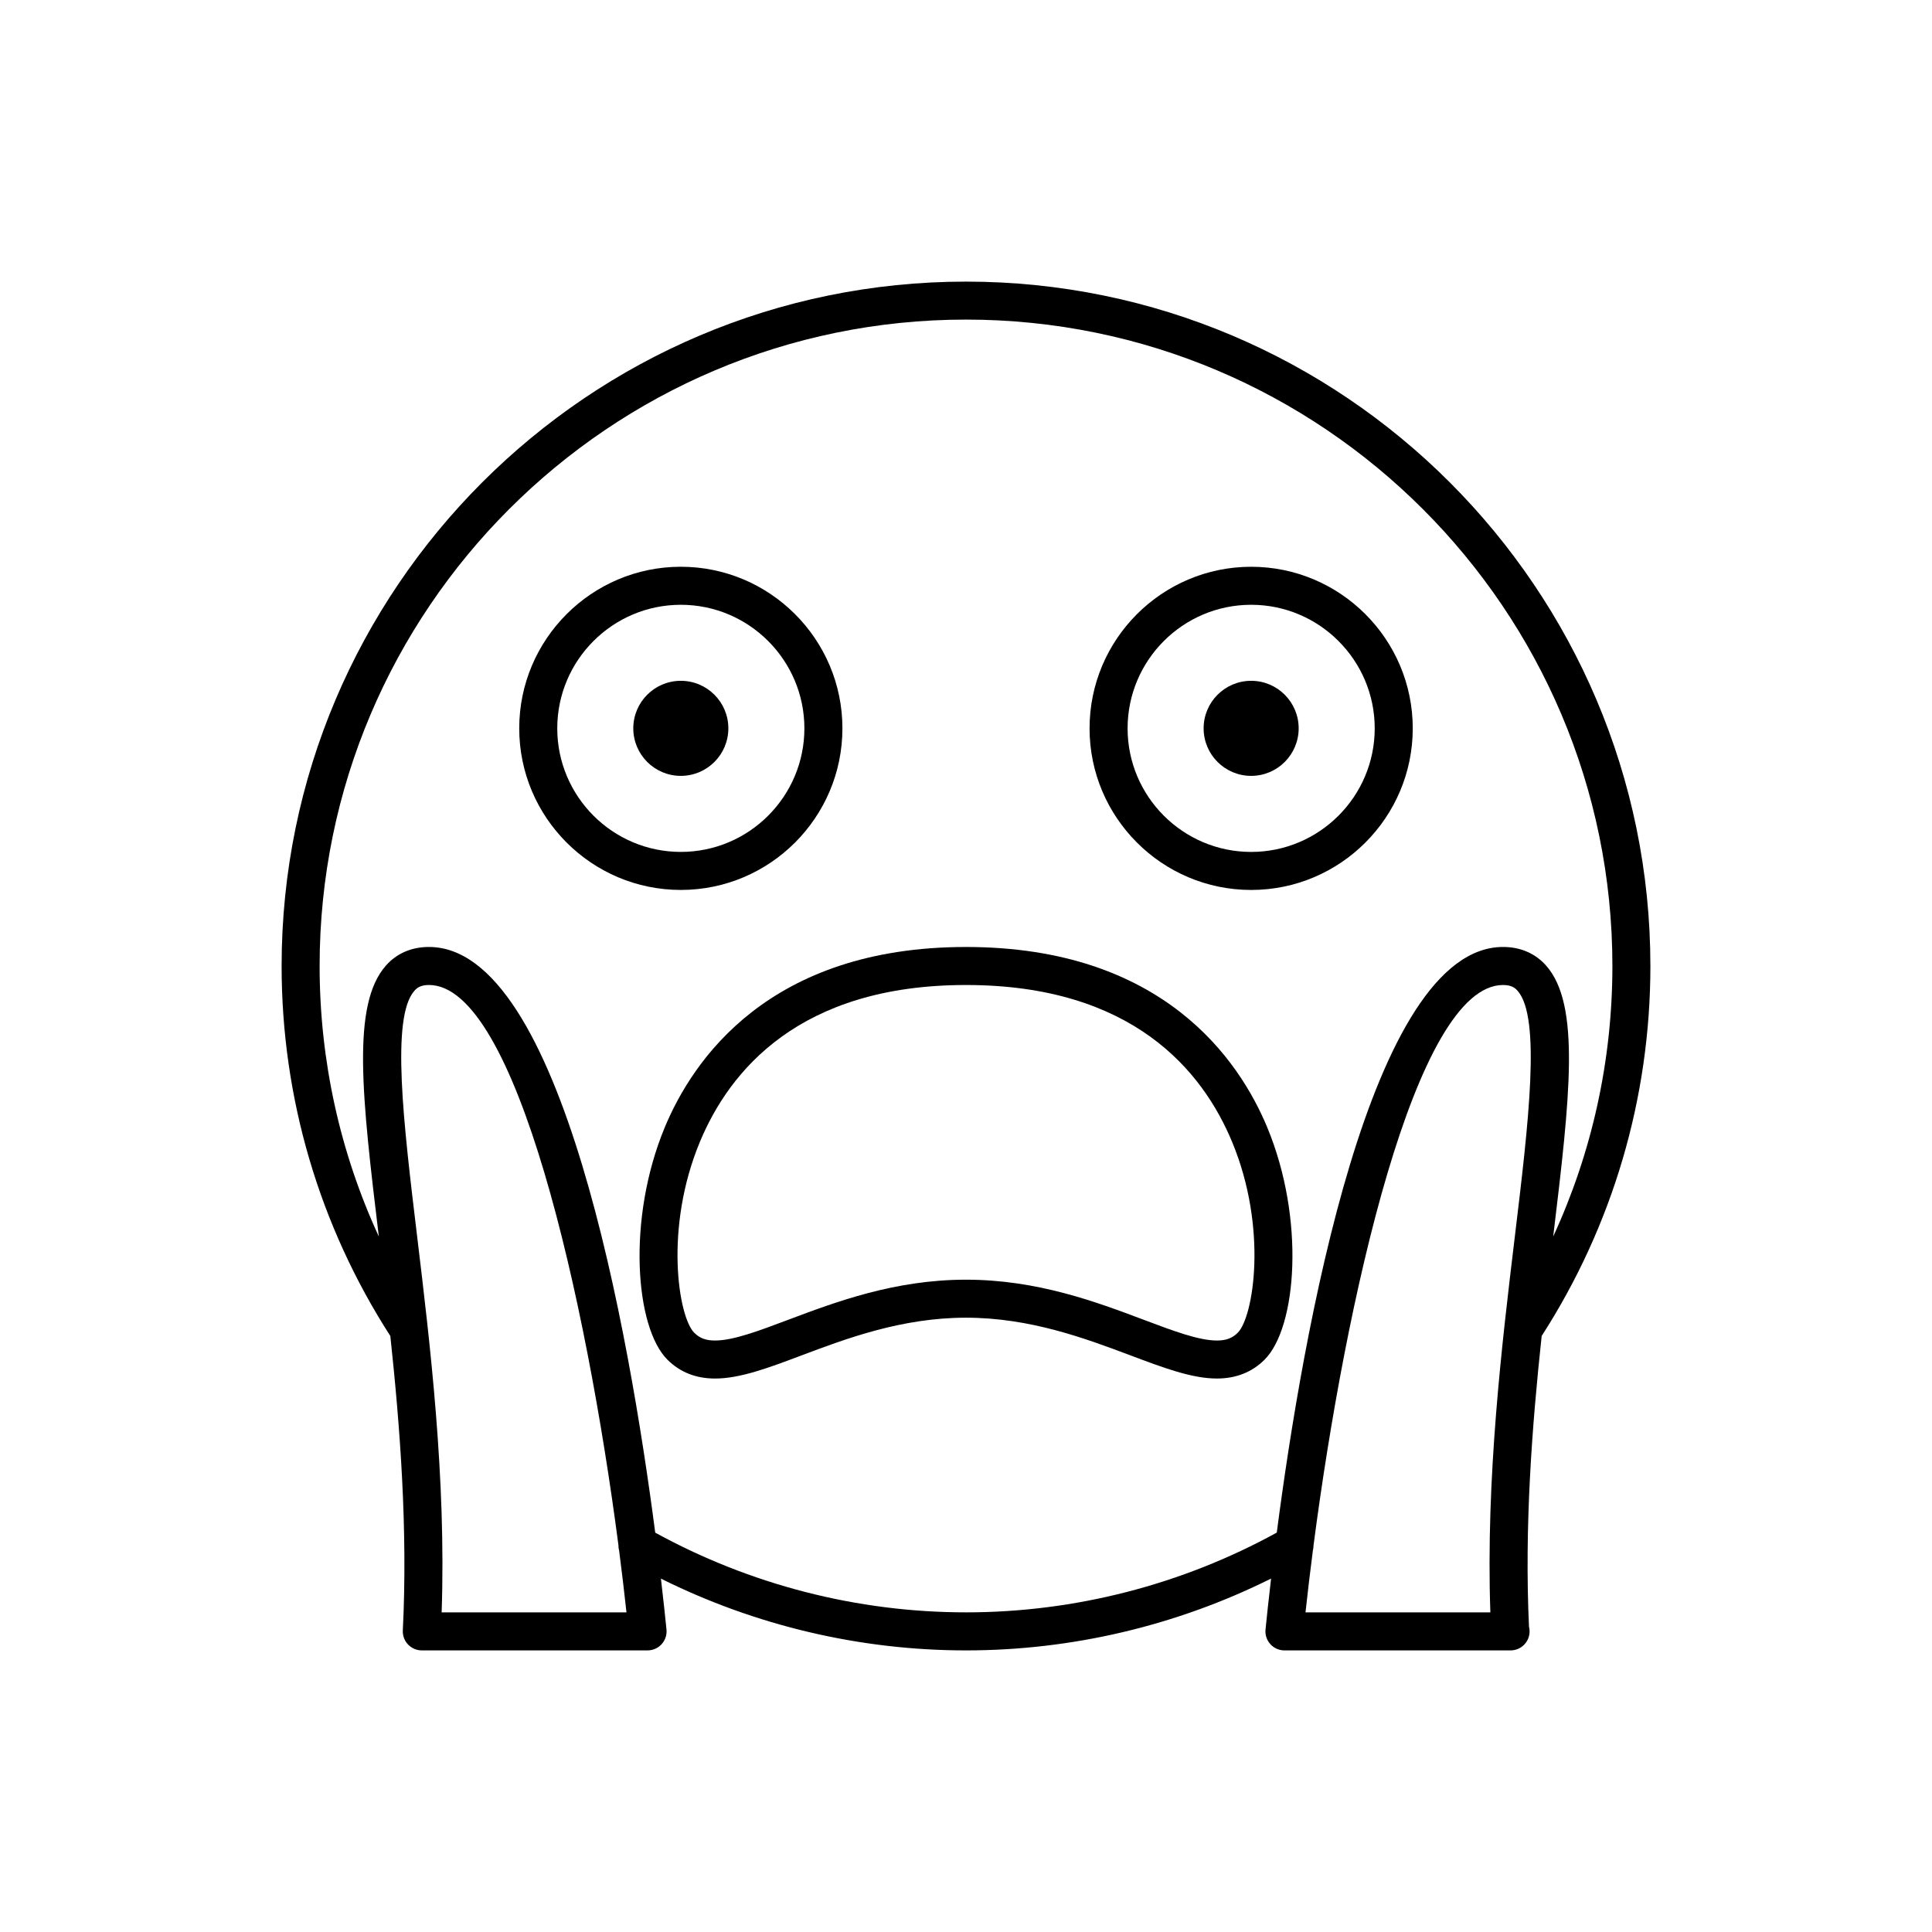
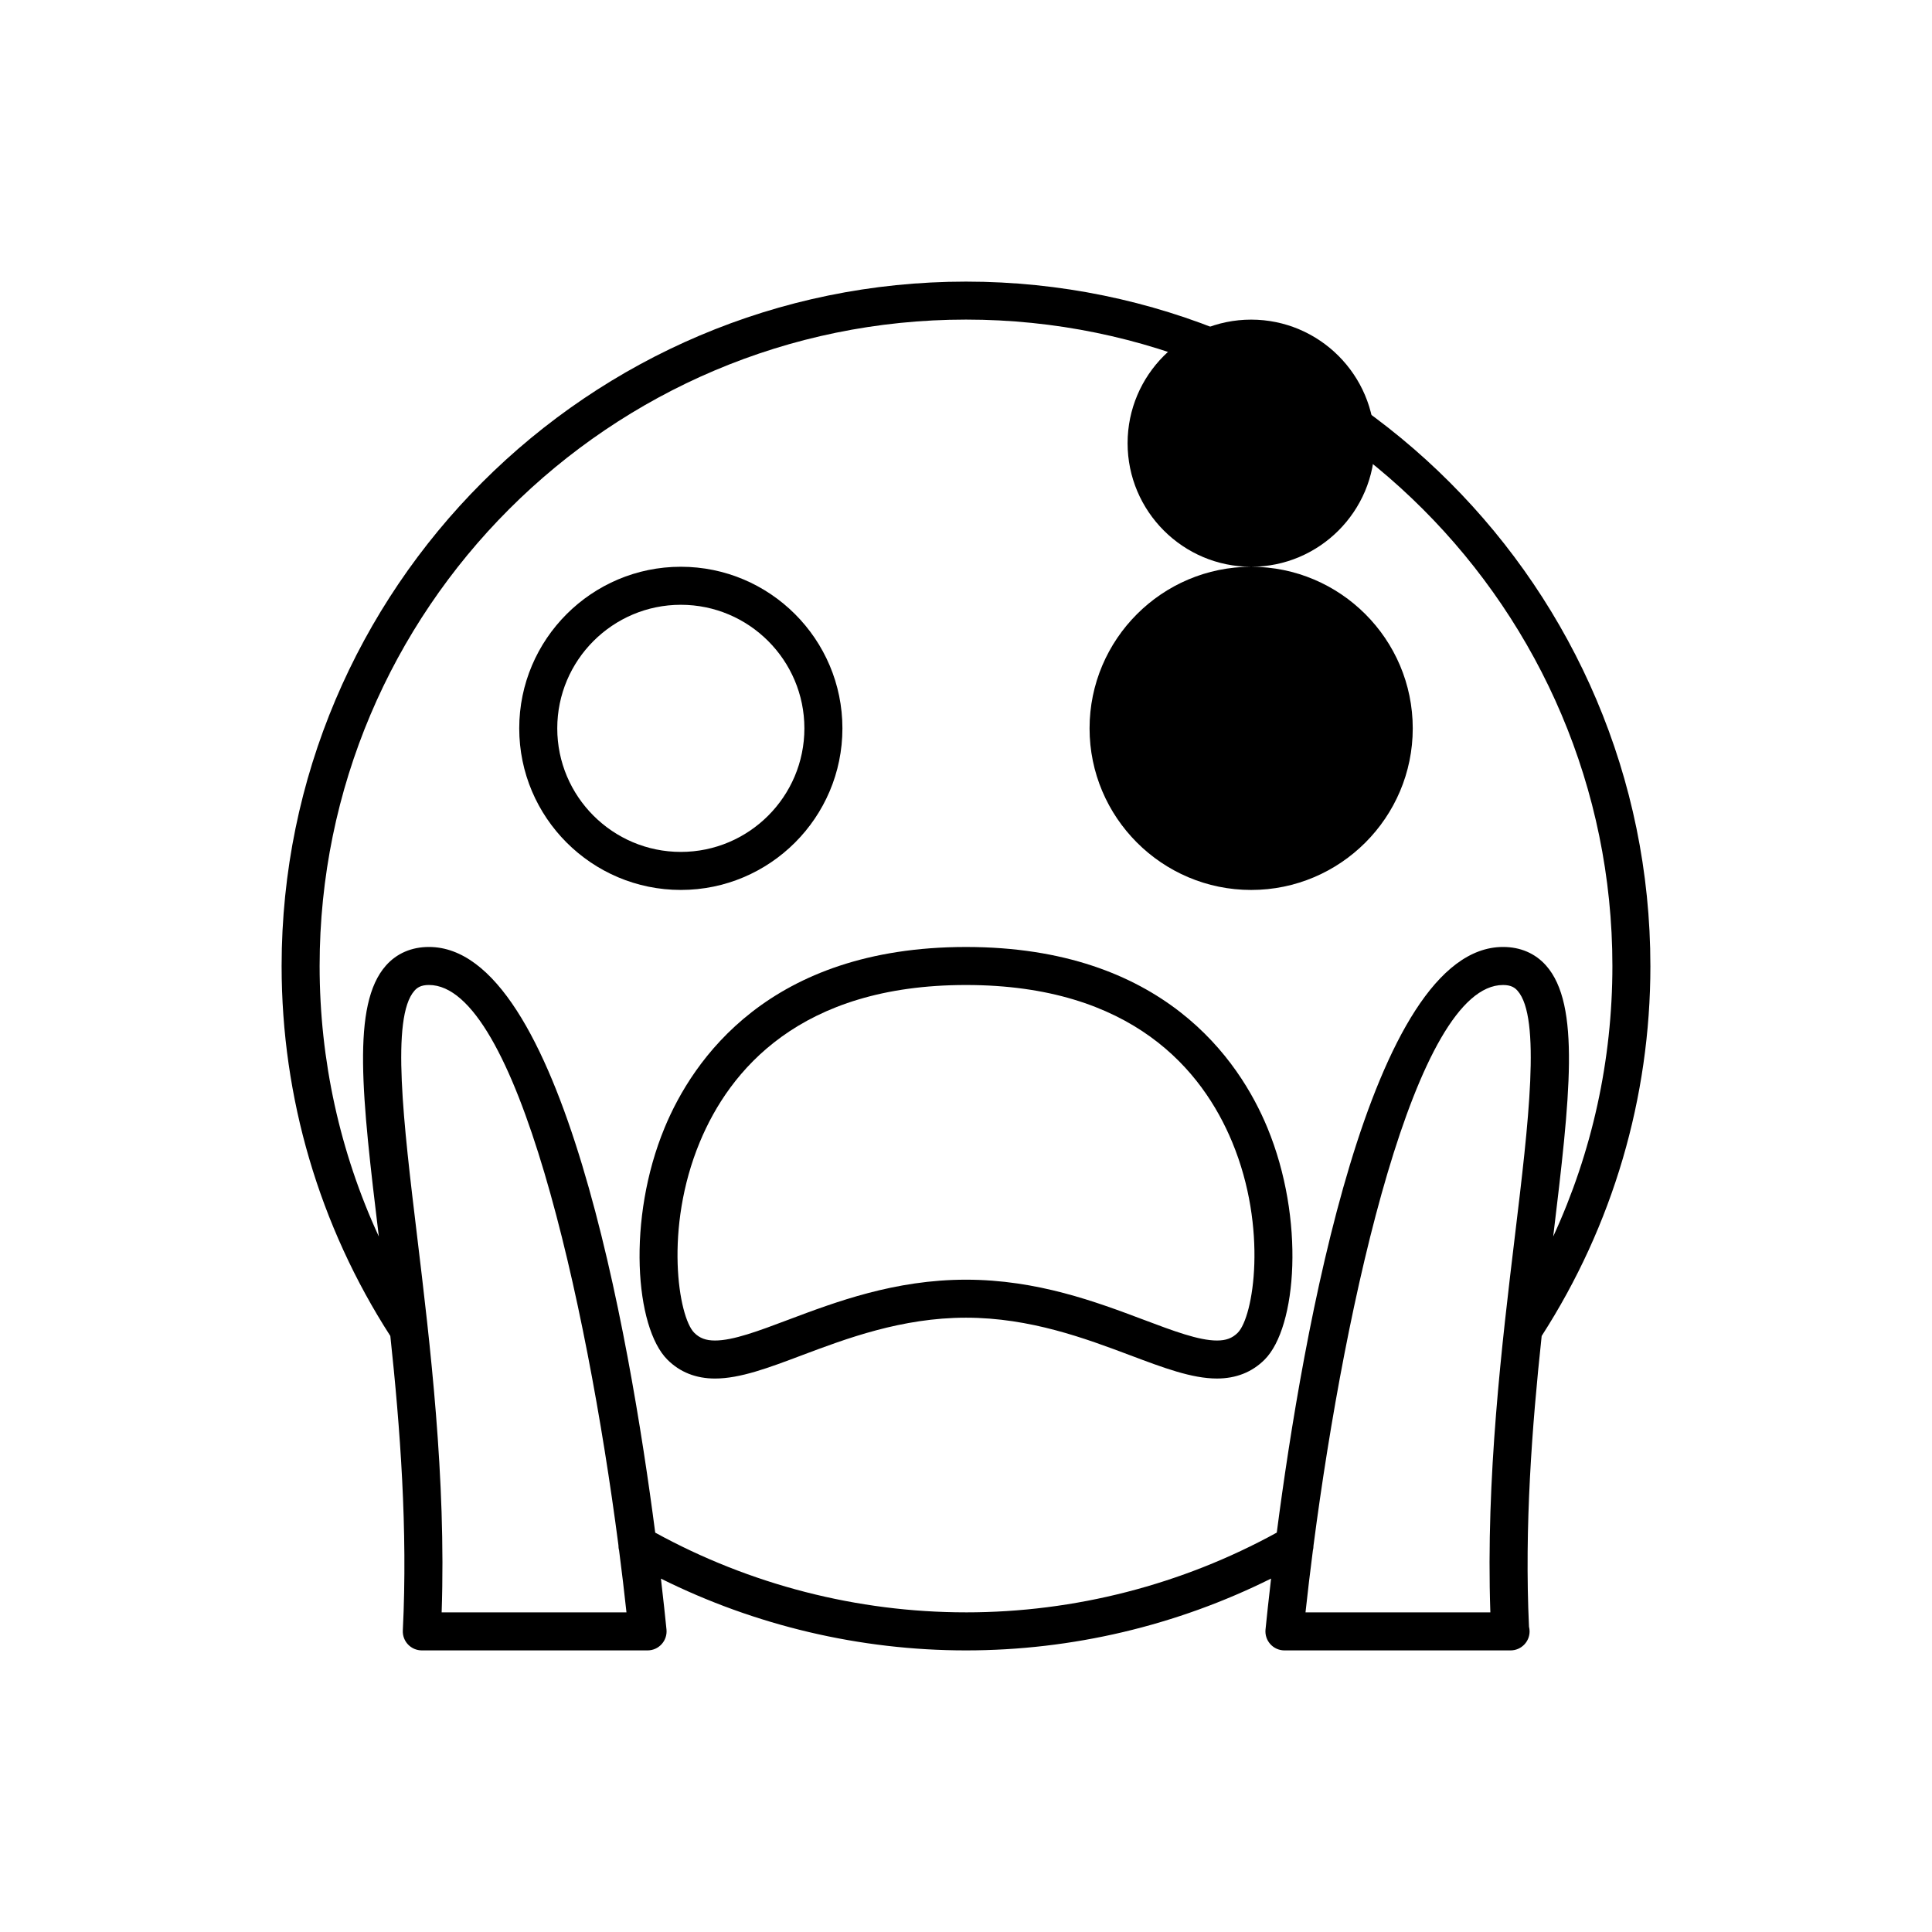
<svg xmlns="http://www.w3.org/2000/svg" fill="#000000" width="800px" height="800px" version="1.1" viewBox="144 144 512 512">
  <g>
    <path d="m581.37 400c0-100.01-81.359-181.37-181.37-181.37s-181.37 81.359-181.37 181.37c0 34.953 9.984 68.816 28.812 98.051 2.602 24.285 4.644 51.312 3.309 78.031-0.07 1.375 0.43 2.727 1.379 3.723 0.953 1 2.273 1.566 3.652 1.566h59.828c1.426 0 2.781-0.598 3.734-1.656 0.957-1.055 1.422-2.465 1.281-3.883-0.324-3.219-0.816-7.863-1.473-13.48 24.988 12.438 52.719 19.02 80.848 19.02s55.855-6.586 80.848-19.035c-0.656 5.629-1.152 10.277-1.473 13.496-0.141 1.414 0.324 2.832 1.281 3.883 0.949 1.055 2.305 1.656 3.731 1.656h59.828 0.102c2.781 0 5.039-2.254 5.039-5.039 0-0.43-0.055-0.848-0.156-1.246-1.238-26.398 0.789-53.062 3.359-77.047 18.824-29.234 28.812-63.09 28.812-98.039zm-320.33 171.29c1.219-35.586-3.055-71.062-6.519-99.84-3.582-29.73-6.969-57.816-0.691-64.891 0.664-0.762 1.641-1.527 3.844-1.527 23.145 0 41.711 83.273 50.215 148.44 0.016 0.465 0.035 0.918 0.172 1.359 0.73 5.648 1.391 11.168 1.961 16.465h-48.98zm138.96 0c-28.848 0-57.242-7.34-82.359-21.125-6.891-52.895-24.773-155.21-59.969-155.21-4.602 0-8.535 1.699-11.387 4.918-9.203 10.375-6.344 34.844-1.891 71.816-10.312-22.348-15.691-46.727-15.691-71.695 0-94.453 76.84-171.3 171.3-171.3 94.453 0 171.3 76.84 171.3 171.3 0 24.965-5.379 49.344-15.688 71.688 4.449-36.969 7.309-61.434-1.895-71.809-2.856-3.219-6.789-4.918-11.391-4.918-35.191 0-53.078 102.3-59.969 155.2-25.113 13.797-53.516 21.137-82.355 21.137zm89.973 0c0.574-5.305 1.234-10.832 1.965-16.488 0.121-0.395 0.133-0.801 0.156-1.215 8.5-65.18 27.07-148.55 50.23-148.55 2.203 0 3.18 0.766 3.844 1.527 6.277 7.074 2.891 35.16-0.691 64.891-3.465 28.777-7.738 64.258-6.516 99.84z" />
-     <path d="m337.02 337.02c0 6.953-5.641 12.594-12.598 12.594-6.953 0-12.594-5.641-12.594-12.594 0-6.957 5.641-12.598 12.594-12.598 6.957 0 12.598 5.641 12.598 12.598" />
    <path d="m488.16 337.02c0 6.953-5.637 12.594-12.594 12.594-6.957 0-12.594-5.641-12.594-12.594 0-6.957 5.637-12.598 12.594-12.598 6.957 0 12.594 5.641 12.594 12.598" />
    <path d="m400 394.96c-52.234 0-72.457 29.996-79.863 47.879-10.02 24.199-7.836 52.922 0.73 61.484 3.32 3.32 7.566 5.004 12.629 5.004 6.644 0 14.191-2.84 22.934-6.137 11.82-4.445 26.523-9.988 43.57-9.988 17.043 0 31.75 5.543 43.57 9.984 8.742 3.289 16.289 6.137 22.934 6.137 5.059 0 9.309-1.684 12.629-5.004 8.566-8.566 10.75-37.285 0.73-61.484-7.406-17.879-27.629-47.875-79.863-47.875zm72.008 102.24c-1.441 1.434-3.082 2.051-5.508 2.051-4.812 0-11.562-2.543-19.387-5.492-12.578-4.734-28.238-10.629-47.113-10.629-18.879 0-34.535 5.894-47.121 10.629-7.82 2.949-14.574 5.492-19.387 5.492-2.418 0-4.066-0.613-5.508-2.051-4.203-4.207-8.016-27.645 1.457-50.5 7.875-19.012 26.504-41.664 70.559-41.664s62.684 22.652 70.555 41.66c9.469 22.859 5.656 46.297 1.453 50.504z" />
-     <path d="m475.57 294.2c-23.613 0-42.824 19.211-42.824 42.824 0 23.613 19.211 42.824 42.824 42.824 23.613 0 42.824-19.211 42.824-42.824 0-23.613-19.211-42.824-42.824-42.824zm0 75.57c-18.055 0-32.746-14.691-32.746-32.746 0-18.059 14.688-32.75 32.746-32.75 18.055 0 32.746 14.691 32.746 32.746 0 18.059-14.691 32.75-32.746 32.75z" />
+     <path d="m475.57 294.2c-23.613 0-42.824 19.211-42.824 42.824 0 23.613 19.211 42.824 42.824 42.824 23.613 0 42.824-19.211 42.824-42.824 0-23.613-19.211-42.824-42.824-42.824zc-18.055 0-32.746-14.691-32.746-32.746 0-18.059 14.688-32.75 32.746-32.75 18.055 0 32.746 14.691 32.746 32.746 0 18.059-14.691 32.75-32.746 32.75z" />
    <path d="m367.25 337.02c0-23.613-19.211-42.824-42.824-42.824s-42.824 19.211-42.824 42.824c0 23.613 19.211 42.824 42.824 42.824s42.824-19.211 42.824-42.824zm-75.57 0c0-18.055 14.691-32.746 32.746-32.746 18.055 0 32.746 14.691 32.746 32.746 0.004 18.055-14.688 32.746-32.746 32.746-18.055 0-32.746-14.691-32.746-32.746z" />
  </g>
</svg>